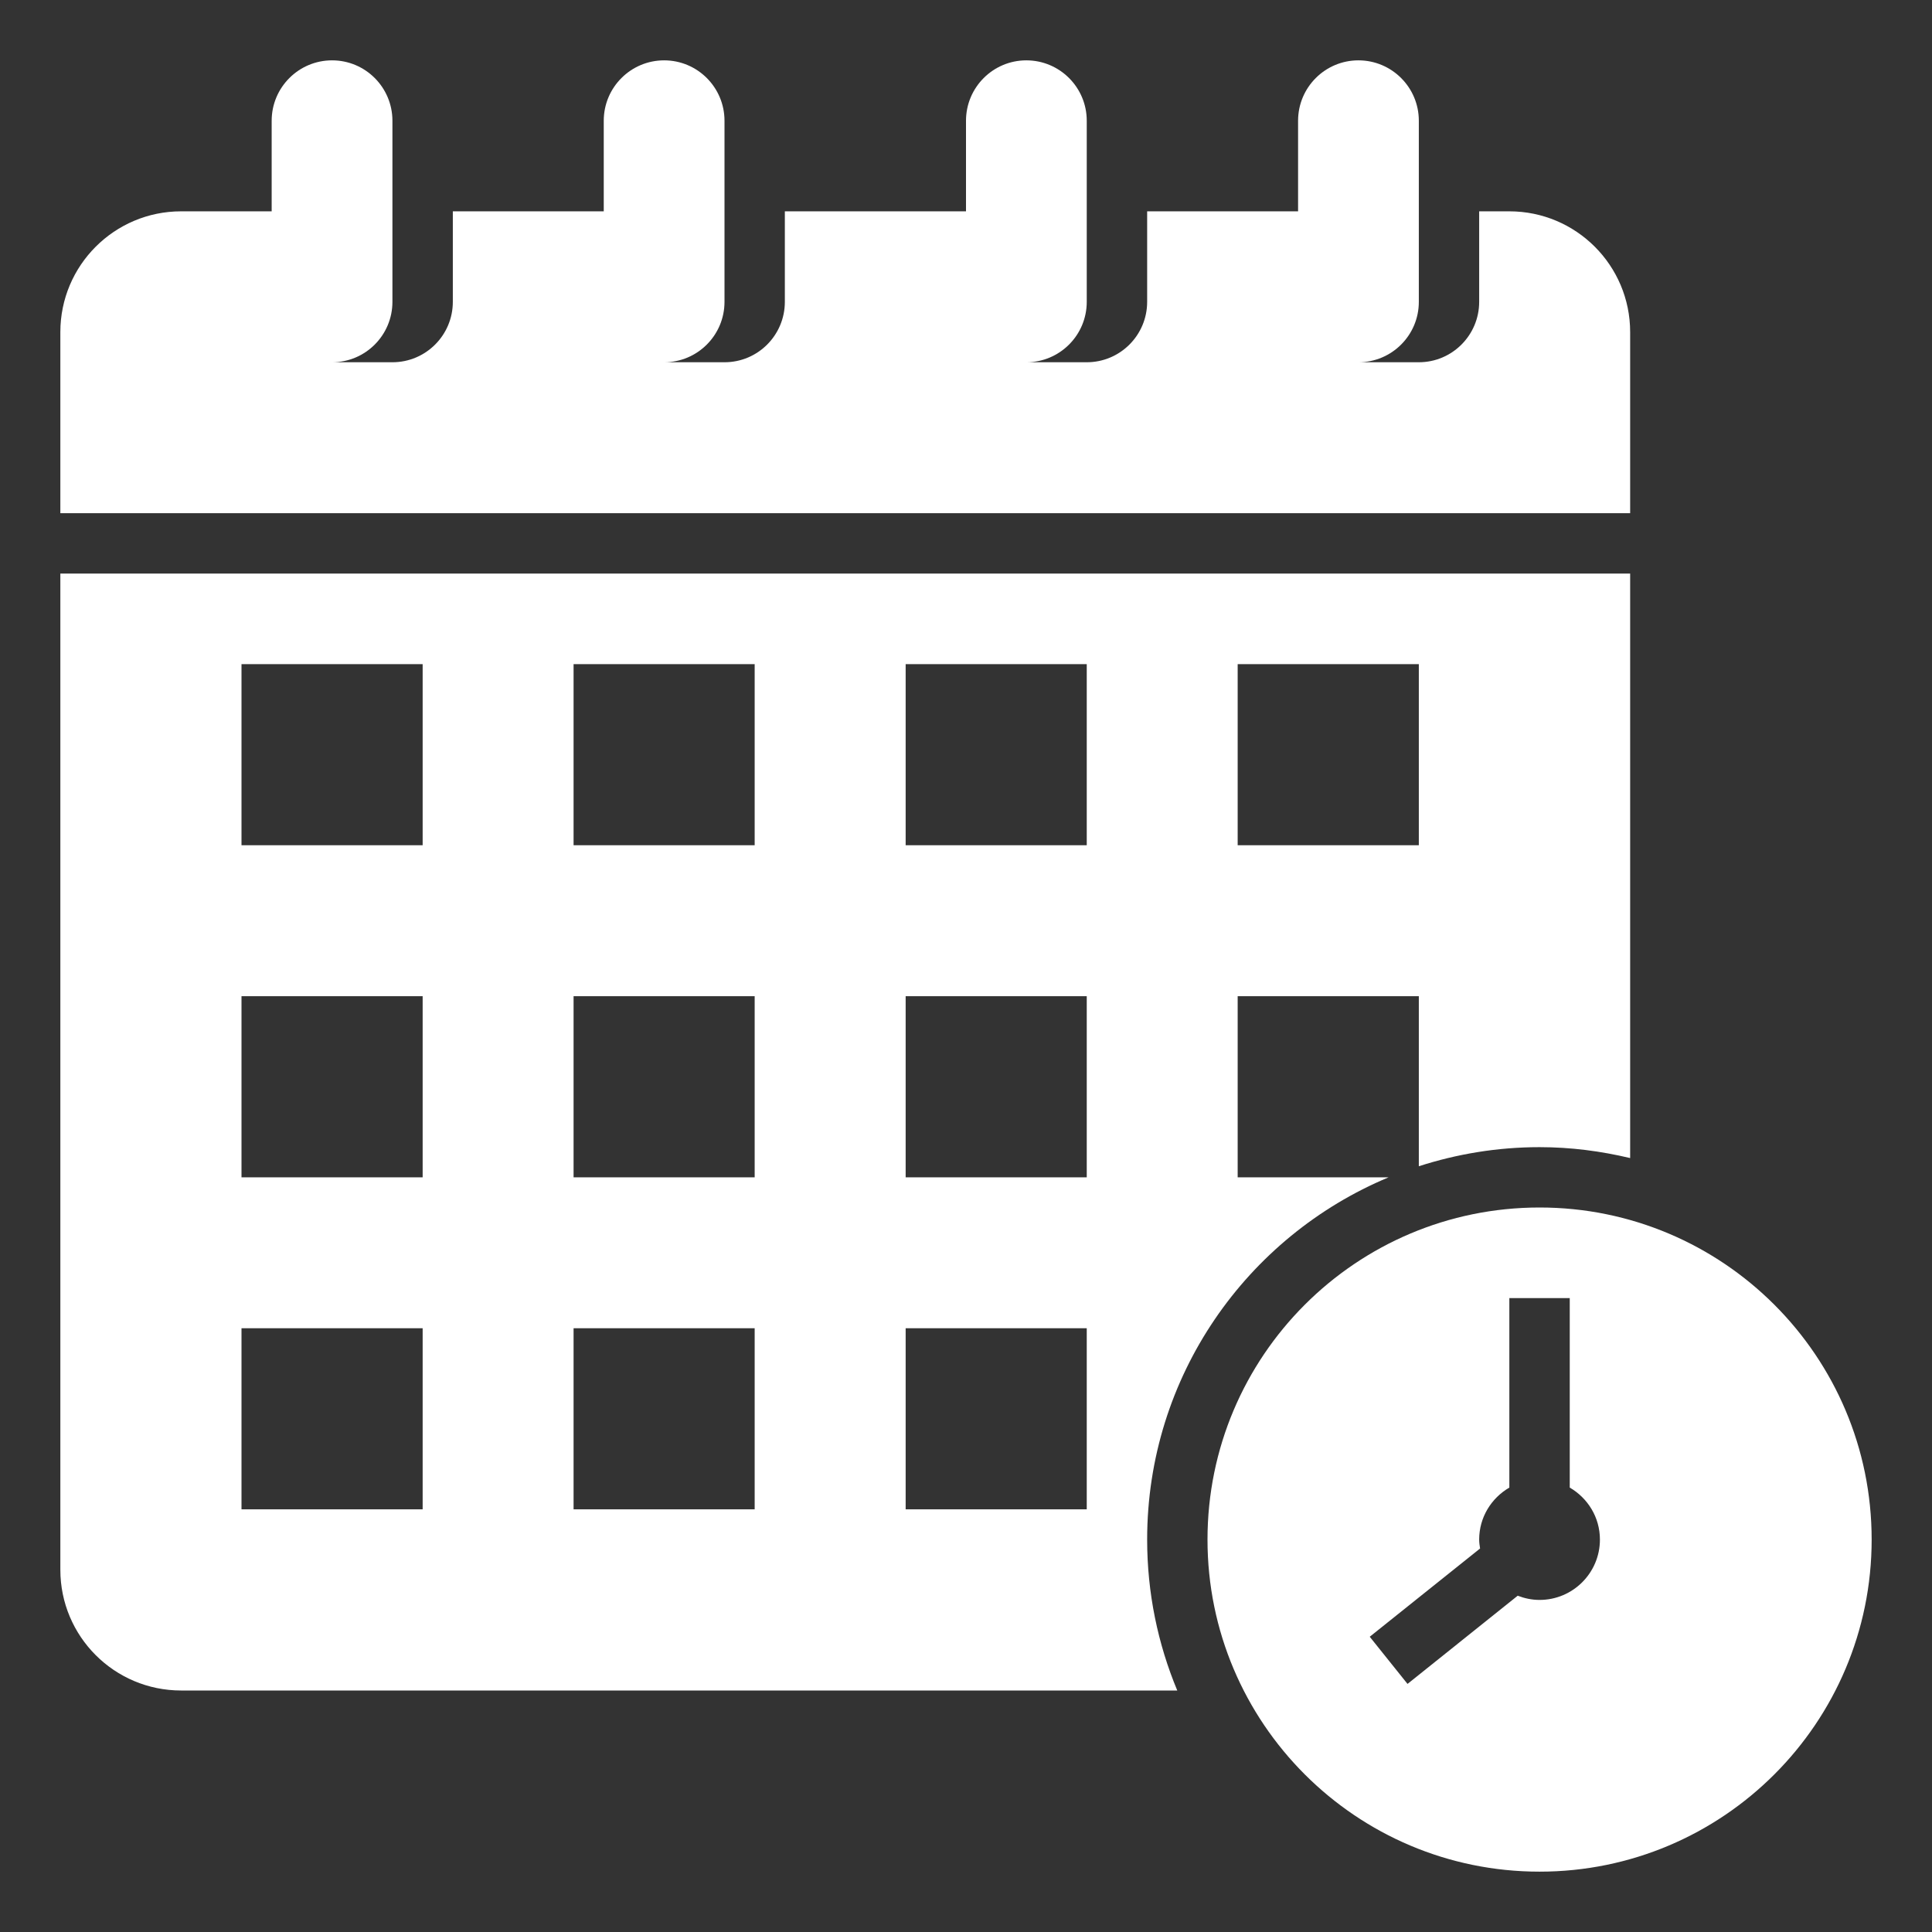
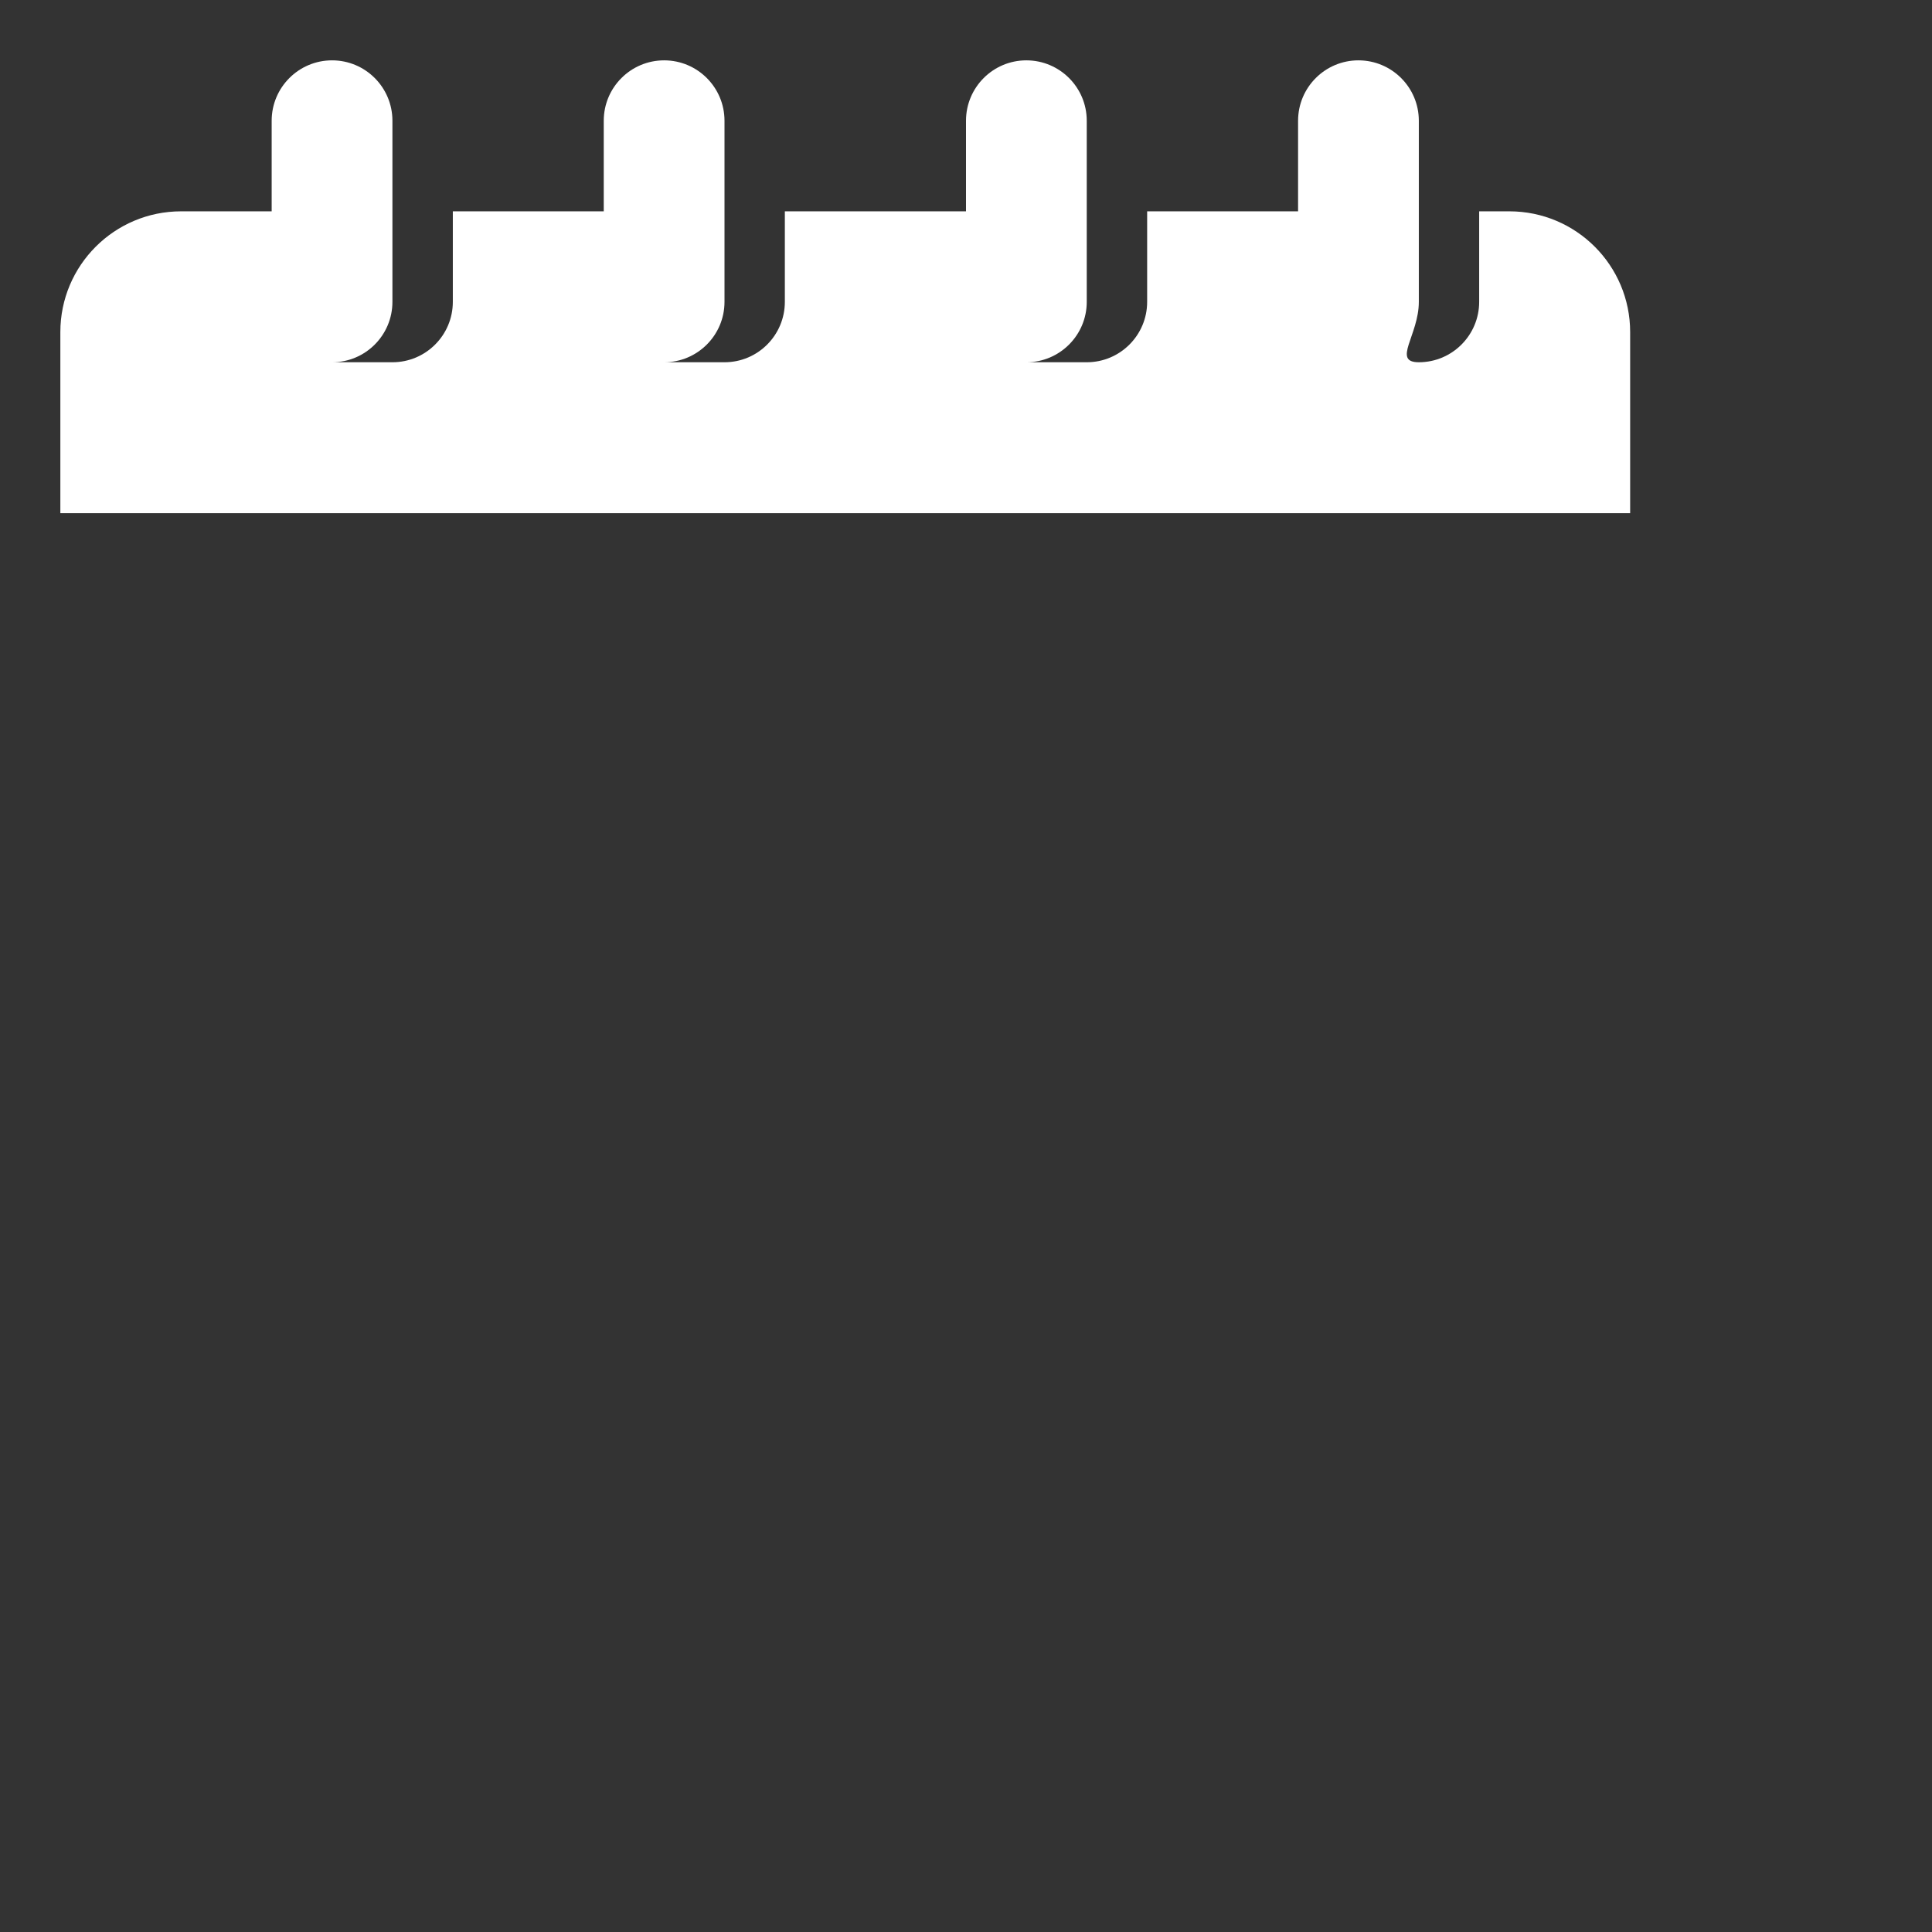
<svg xmlns="http://www.w3.org/2000/svg" width="34" height="34" viewBox="0 0 34 34" fill="none">
  <rect x="0" y="0" width="34" height="34" fill="#333333" stroke="none" />
-   <path d="M28.688 5.844C28.688 4.67 27.736 3.719 26.562 3.719H26.031V5.312C26.031 5.899 25.555 6.375 24.969 6.375H23.906C24.493 6.375 24.969 5.899 24.969 5.312V2.125C24.969 1.538 24.493 1.062 23.906 1.062C23.32 1.062 22.844 1.538 22.844 2.125V3.719H20.188V5.312C20.188 5.899 19.712 6.375 19.125 6.375H18.062C18.649 6.375 19.125 5.899 19.125 5.312V2.125C19.125 1.538 18.649 1.062 18.062 1.062C17.476 1.062 17 1.538 17 2.125V3.719H13.812V5.312C13.812 5.899 13.337 6.375 12.75 6.375H11.688C12.274 6.375 12.75 5.899 12.75 5.312V2.125C12.75 1.538 12.274 1.062 11.688 1.062C11.101 1.062 10.625 1.538 10.625 2.125V3.719H7.969V5.312C7.969 5.899 7.493 6.375 6.906 6.375H5.844C6.431 6.375 6.906 5.899 6.906 5.312V2.125C6.906 1.538 6.431 1.062 5.844 1.062C5.257 1.062 4.781 1.538 4.781 2.125V3.719H3.188C2.014 3.719 1.062 4.67 1.062 5.844V9.031H28.688V5.844Z" fill="white" />
-   <path d="M27.094 21.25C23.866 21.25 21.25 23.866 21.25 27.094C21.25 30.321 23.866 32.938 27.094 32.938C30.321 32.938 32.938 30.321 32.938 27.094C32.938 23.866 30.321 21.25 27.094 21.25ZM27.094 28.156C26.958 28.156 26.829 28.128 26.709 28.082L24.77 29.634L24.105 28.804L26.047 27.251C26.039 27.199 26.031 27.148 26.031 27.094C26.031 26.701 26.246 26.363 26.562 26.179V22.844H27.625V26.179C27.941 26.363 28.156 26.701 28.156 27.094C28.156 27.68 27.68 28.156 27.094 28.156Z" fill="white" />
-   <path d="M3.188 29.75H20.718C20.377 28.932 20.188 28.035 20.188 27.094C20.188 24.221 21.942 21.76 24.437 20.719H21.781V17.531H24.969V20.524C25.639 20.308 26.352 20.188 27.094 20.188C27.643 20.188 28.175 20.258 28.688 20.38V10.094H1.062V27.625C1.062 28.799 2.013 29.75 3.188 29.75ZM21.781 11.688H24.969V14.875H21.781V11.688ZM15.938 11.688H19.125V14.875H15.938V11.688ZM15.938 17.531H19.125V20.719H15.938V17.531ZM15.938 23.375H19.125V26.562H15.938V23.375ZM10.094 11.688H13.281V14.875H10.094V11.688ZM10.094 17.531H13.281V20.719H10.094V17.531ZM10.094 23.375H13.281V26.562H10.094V23.375ZM4.25 11.688H7.438V14.875H4.25V11.688ZM4.25 17.531H7.438V20.719H4.25V17.531ZM4.25 23.375H7.438V26.562H4.25V23.375Z" fill="white" />
+   <path d="M28.688 5.844C28.688 4.67 27.736 3.719 26.562 3.719H26.031V5.312C26.031 5.899 25.555 6.375 24.969 6.375C24.493 6.375 24.969 5.899 24.969 5.312V2.125C24.969 1.538 24.493 1.062 23.906 1.062C23.32 1.062 22.844 1.538 22.844 2.125V3.719H20.188V5.312C20.188 5.899 19.712 6.375 19.125 6.375H18.062C18.649 6.375 19.125 5.899 19.125 5.312V2.125C19.125 1.538 18.649 1.062 18.062 1.062C17.476 1.062 17 1.538 17 2.125V3.719H13.812V5.312C13.812 5.899 13.337 6.375 12.75 6.375H11.688C12.274 6.375 12.75 5.899 12.75 5.312V2.125C12.75 1.538 12.274 1.062 11.688 1.062C11.101 1.062 10.625 1.538 10.625 2.125V3.719H7.969V5.312C7.969 5.899 7.493 6.375 6.906 6.375H5.844C6.431 6.375 6.906 5.899 6.906 5.312V2.125C6.906 1.538 6.431 1.062 5.844 1.062C5.257 1.062 4.781 1.538 4.781 2.125V3.719H3.188C2.014 3.719 1.062 4.67 1.062 5.844V9.031H28.688V5.844Z" fill="white" />
</svg>